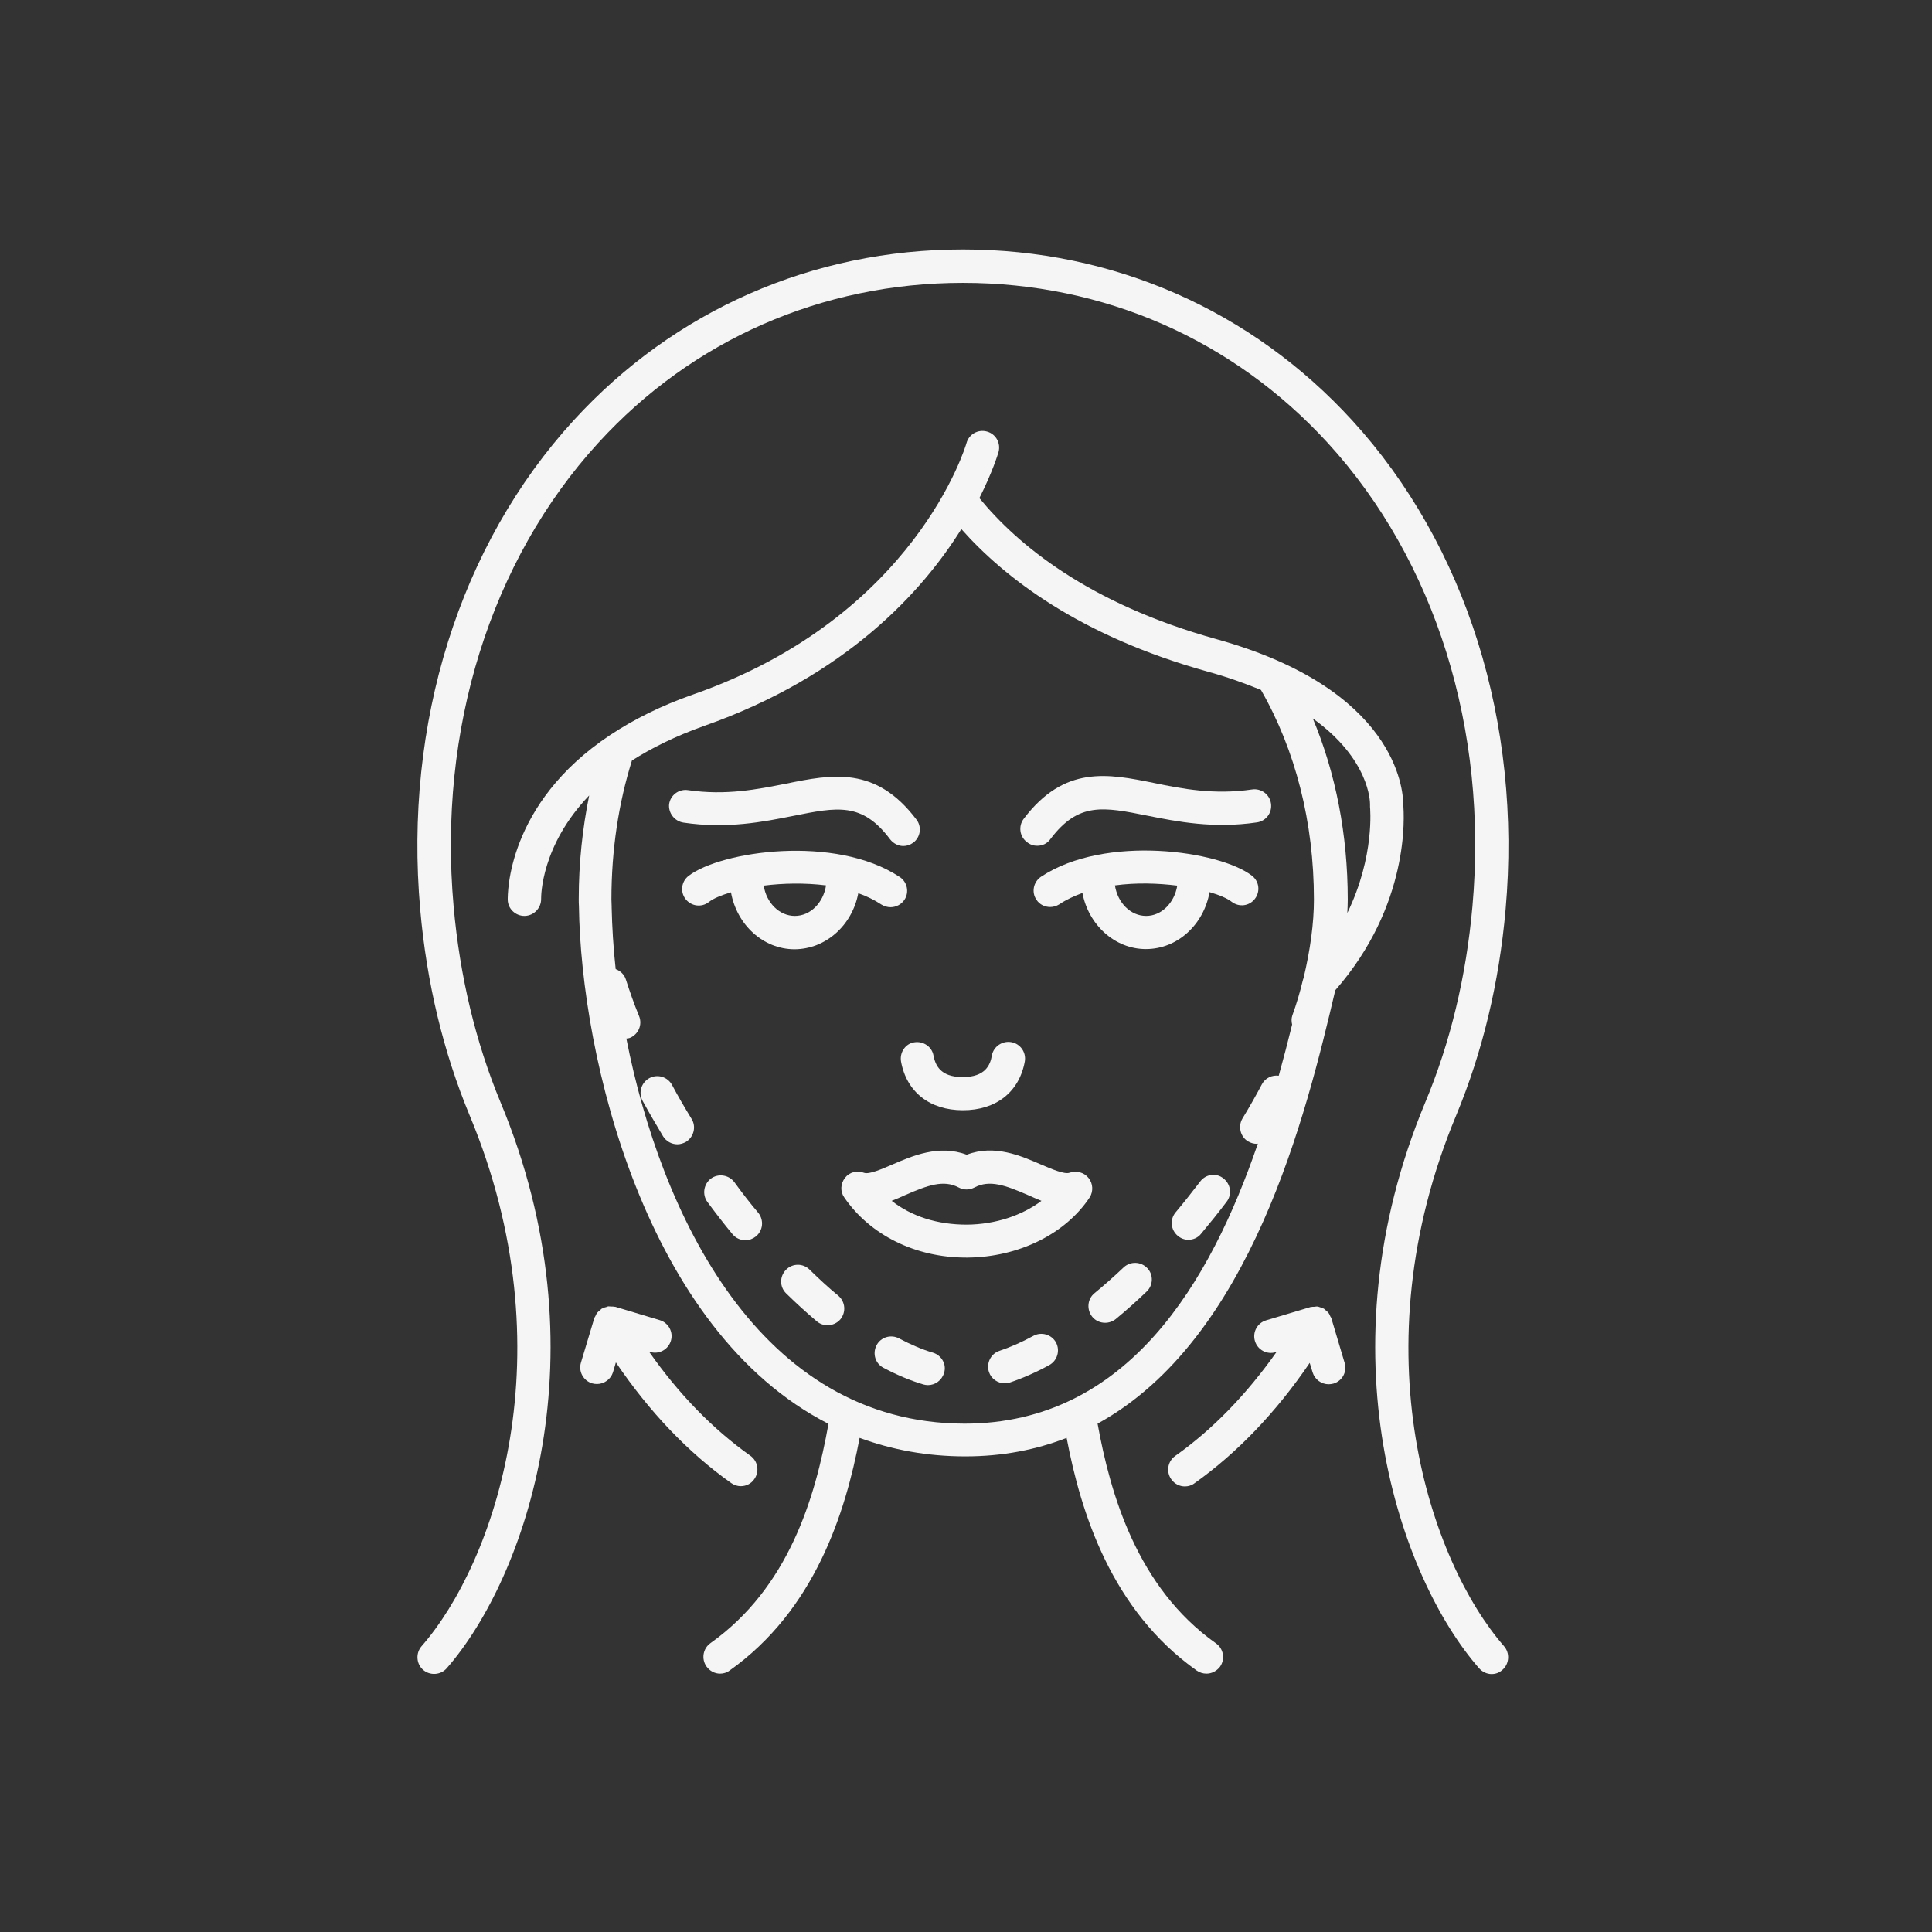
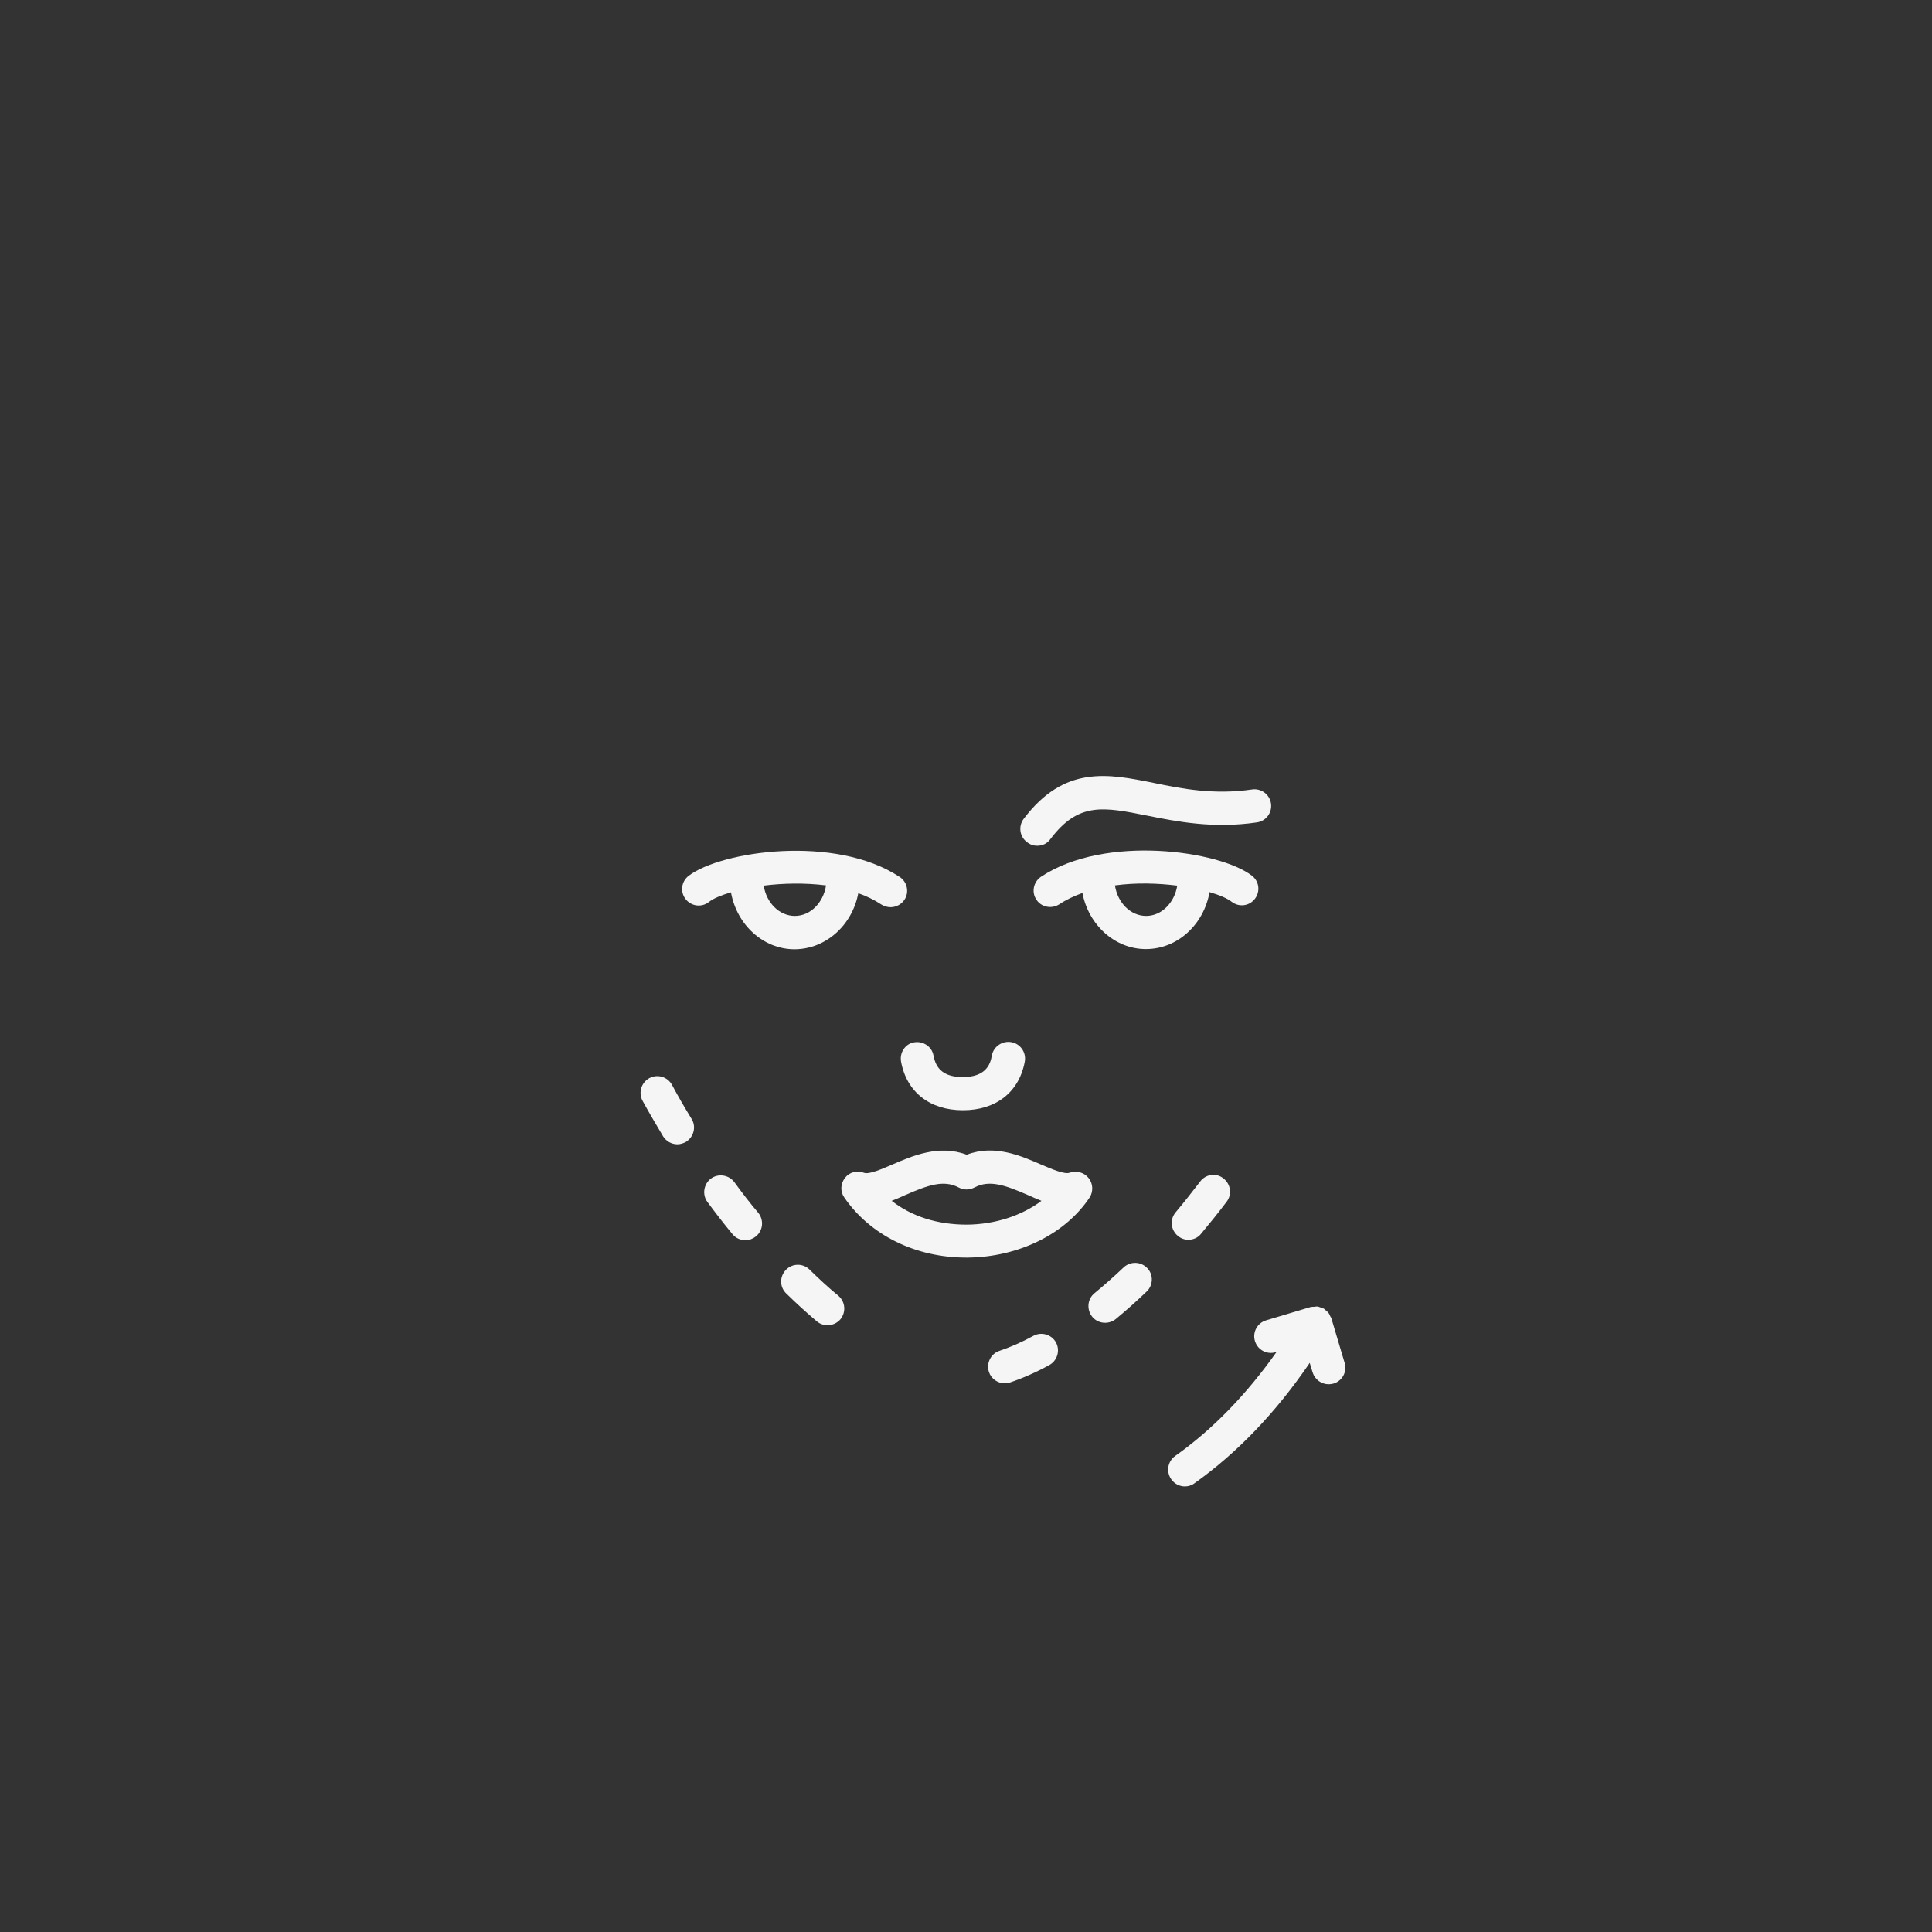
<svg xmlns="http://www.w3.org/2000/svg" width="210" zoomAndPan="magnify" viewBox="0 0 157.5 157.5" height="210" preserveAspectRatio="xMidYMid meet">
  <rect x="0" y="0" width="157.5" height="157.5" fill="#333333" stroke="none" />
  <defs>
    <clipPath id="59d2a81987">
      <path d="M 34 20.199 L 123 20.199 L 123 136.828 L 34 136.828 Z M 34 20.199 " clip-rule="nonzero" />
    </clipPath>
    <clipPath id="b1e6d4da25">
      <path d="M 41 35 L 115 35 L 115 136.828 L 41 136.828 Z M 41 35 " clip-rule="nonzero" />
    </clipPath>
  </defs>
-   <path fill="#f5f5f5" d="M 76.047 110.27 C 75.176 110.016 74.254 109.617 73.289 109.109 C 72.637 108.762 71.801 109 71.457 109.672 C 71.113 110.34 71.348 111.156 72.02 111.504 C 73.145 112.102 74.234 112.555 75.27 112.863 C 75.395 112.898 75.523 112.918 75.648 112.918 C 76.23 112.918 76.773 112.539 76.957 111.938 C 77.191 111.25 76.773 110.488 76.047 110.27 Z M 76.047 110.27 " fill-opacity="1" fill-rule="nonzero" />
  <path fill="#f5f5f5" d="M 65.996 103.5 C 65.469 102.973 64.598 102.973 64.07 103.52 C 63.547 104.062 63.547 104.914 64.09 105.441 C 64.906 106.242 65.742 107.004 66.578 107.711 C 66.832 107.93 67.141 108.035 67.465 108.035 C 67.848 108.035 68.227 107.875 68.5 107.566 C 68.988 106.984 68.918 106.133 68.355 105.641 C 67.555 104.988 66.777 104.262 65.996 103.5 Z M 65.996 103.5 " fill-opacity="1" fill-rule="nonzero" />
  <path fill="#f5f5f5" d="M 54.781 88.438 C 54.418 87.785 53.602 87.531 52.93 87.895 C 52.277 88.258 52.023 89.074 52.387 89.746 C 52.914 90.707 53.477 91.668 54.055 92.633 C 54.309 93.047 54.762 93.285 55.219 93.285 C 55.453 93.285 55.707 93.211 55.926 93.086 C 56.559 92.684 56.777 91.852 56.379 91.215 C 55.816 90.289 55.27 89.363 54.781 88.438 Z M 54.781 88.438 " fill-opacity="1" fill-rule="nonzero" />
  <path fill="#f5f5f5" d="M 59.863 96.367 C 59.41 95.77 58.555 95.645 57.957 96.078 C 57.359 96.531 57.23 97.387 57.668 97.984 C 58.34 98.891 59.008 99.762 59.719 100.617 C 59.988 100.941 60.371 101.105 60.77 101.105 C 61.078 101.105 61.367 100.996 61.621 100.797 C 62.203 100.324 62.293 99.473 61.82 98.875 C 61.152 98.094 60.496 97.238 59.863 96.367 Z M 59.863 96.367 " fill-opacity="1" fill-rule="nonzero" />
  <path fill="#f5f5f5" d="M 93.523 103.375 C 92.996 102.828 92.145 102.812 91.602 103.32 C 90.82 104.062 90.02 104.77 89.223 105.426 C 88.641 105.895 88.57 106.766 89.043 107.348 C 89.312 107.676 89.695 107.836 90.094 107.836 C 90.402 107.836 90.711 107.73 90.965 107.527 C 91.801 106.84 92.652 106.078 93.469 105.297 C 94.012 104.789 94.051 103.918 93.523 103.375 Z M 93.523 103.375 " fill-opacity="1" fill-rule="nonzero" />
  <path fill="#f5f5f5" d="M 97.844 96.316 C 97.188 97.168 96.535 98.004 95.848 98.82 C 95.355 99.398 95.43 100.254 96.008 100.742 C 96.262 100.961 96.57 101.07 96.879 101.07 C 97.262 101.07 97.66 100.906 97.914 100.578 C 98.621 99.727 99.332 98.855 100 97.965 C 100.457 97.367 100.328 96.516 99.73 96.062 C 99.148 95.59 98.297 95.715 97.844 96.316 Z M 97.844 96.316 " fill-opacity="1" fill-rule="nonzero" />
  <path fill="#f5f5f5" d="M 84.234 108.906 C 83.27 109.434 82.344 109.832 81.473 110.125 C 80.766 110.359 80.387 111.141 80.621 111.848 C 80.805 112.41 81.348 112.773 81.91 112.773 C 82.055 112.773 82.199 112.754 82.344 112.699 C 83.363 112.355 84.449 111.883 85.539 111.285 C 86.191 110.922 86.445 110.105 86.082 109.434 C 85.719 108.781 84.887 108.547 84.234 108.906 Z M 84.234 108.906 " fill-opacity="1" fill-rule="nonzero" />
-   <path fill="#f5f5f5" d="M 59.609 120.902 C 59.844 121.066 60.117 121.156 60.387 121.156 C 60.824 121.156 61.242 120.957 61.496 120.574 C 61.93 119.961 61.785 119.105 61.168 118.672 C 58.121 116.512 55.344 113.664 52.914 110.195 L 53.004 110.215 C 53.73 110.434 54.473 110.016 54.691 109.309 C 54.91 108.582 54.492 107.836 53.785 107.621 L 50.152 106.531 C 50.137 106.531 50.137 106.531 50.117 106.531 C 50.027 106.512 49.938 106.512 49.844 106.512 C 49.754 106.512 49.684 106.496 49.59 106.496 C 49.539 106.496 49.484 106.531 49.43 106.551 C 49.301 106.586 49.191 106.602 49.082 106.676 C 49.082 106.676 49.066 106.676 49.066 106.676 C 49.012 106.711 48.973 106.766 48.922 106.805 C 48.828 106.875 48.758 106.93 48.684 107.02 C 48.613 107.113 48.574 107.203 48.539 107.293 C 48.504 107.348 48.465 107.402 48.449 107.457 L 47.359 111.086 C 47.141 111.812 47.559 112.555 48.266 112.773 C 48.395 112.809 48.52 112.828 48.668 112.828 C 49.246 112.828 49.793 112.445 49.973 111.867 L 50.207 111.066 C 52.949 115.113 56.105 118.418 59.609 120.902 Z M 59.609 120.902 " fill-opacity="1" fill-rule="nonzero" />
  <g clip-path="url(#59d2a81987)">
-     <path fill="#f5f5f5" d="M 118.711 90.926 C 120.852 85.773 122.211 80.129 122.738 74.156 C 124.082 58.969 119.527 44.434 110.234 34.273 C 102.016 25.289 90.746 20.336 78.5 20.336 C 66.25 20.336 54.98 25.289 46.762 34.273 C 37.469 44.434 32.914 58.969 34.258 74.156 C 34.785 80.129 36.145 85.773 38.285 90.926 C 46.324 110.215 40.336 127.379 34.367 134.203 C 33.879 134.766 33.93 135.637 34.492 136.129 C 35.055 136.617 35.926 136.562 36.418 136 C 42.84 128.652 49.32 110.305 40.809 89.871 C 38.777 84.973 37.488 79.602 36.98 73.902 C 35.691 59.477 39.992 45.703 48.773 36.105 C 56.449 27.703 67.012 23.059 78.5 23.059 C 89.984 23.059 100.527 27.688 108.238 36.105 C 117.023 45.703 121.324 59.477 120.035 73.902 C 119.527 79.602 118.238 84.973 116.188 89.871 C 107.676 110.305 114.137 128.652 120.578 136 C 120.852 136.309 121.234 136.473 121.594 136.473 C 121.922 136.473 122.23 136.363 122.484 136.129 C 123.047 135.637 123.102 134.766 122.613 134.203 C 116.641 127.363 110.672 110.195 118.711 90.926 Z M 118.711 90.926 " fill-opacity="1" fill-rule="nonzero" />
-   </g>
+     </g>
  <g clip-path="url(#b1e6d4da25)">
-     <path fill="#f5f5f5" d="M 89.477 116.059 C 101.996 109.18 106.48 90.816 108.855 80.727 C 114.938 73.777 114.48 66.5 114.391 65.539 C 114.391 64.379 113.812 56.176 99.184 52.109 C 88.734 49.207 82.945 44.398 79.84 40.605 C 80.91 38.484 81.348 37.031 81.402 36.852 C 81.602 36.125 81.184 35.379 80.457 35.18 C 79.73 34.98 78.988 35.398 78.789 36.125 C 78.754 36.27 74.633 50.277 56.523 56.609 C 53.82 57.555 51.625 58.68 49.809 59.879 C 49.793 59.879 49.773 59.895 49.754 59.914 C 41.262 65.539 41.391 72.98 41.391 73.359 C 41.406 74.086 42.023 74.668 42.75 74.668 C 42.77 74.668 42.77 74.668 42.785 74.668 C 43.531 74.648 44.129 74.012 44.113 73.27 C 44.113 73.016 44.113 68.934 48.031 64.848 C 47.488 67.535 47.18 70.348 47.18 73.289 C 47.18 73.305 47.18 73.305 47.18 73.305 C 47.18 73.488 47.18 73.688 47.195 73.867 C 47.359 86.188 52.641 108.473 67.539 116.074 C 66.449 122.172 64.273 129.43 57.922 133.949 C 57.305 134.387 57.16 135.238 57.594 135.855 C 57.867 136.234 58.285 136.438 58.699 136.438 C 58.973 136.438 59.246 136.363 59.48 136.184 C 66.43 131.246 68.918 123.336 70.078 117.219 C 72.691 118.18 75.559 118.727 78.699 118.727 C 81.746 118.727 84.488 118.18 86.953 117.219 C 88.117 123.336 90.602 131.246 97.551 136.184 C 97.789 136.344 98.059 136.438 98.352 136.438 C 98.77 136.438 99.184 136.234 99.457 135.875 C 99.895 135.258 99.746 134.402 99.129 133.969 C 92.688 129.414 90.512 121.773 89.477 116.059 Z M 111.688 65.559 C 111.688 65.629 111.688 65.703 111.688 65.773 C 111.688 65.828 112.105 69.766 109.836 74.43 C 109.855 74.066 109.871 73.688 109.871 73.34 C 109.871 73.34 109.871 73.324 109.871 73.324 C 109.871 68.062 108.895 63.035 107.023 58.57 C 111.652 61.891 111.688 65.355 111.688 65.559 Z M 51.062 84.664 C 51.152 84.648 51.262 84.648 51.352 84.609 C 52.043 84.32 52.387 83.539 52.098 82.832 C 51.68 81.816 51.332 80.816 51.023 79.855 C 50.898 79.438 50.57 79.148 50.191 79.004 C 49.992 77.207 49.898 75.5 49.863 73.977 C 49.863 73.957 49.863 73.941 49.863 73.902 C 49.863 73.703 49.844 73.504 49.844 73.324 C 49.844 69.297 50.426 65.484 51.516 62 C 53.113 60.984 55.035 60.023 57.375 59.188 C 69.008 55.105 75.215 48.191 78.371 43.129 C 81.875 47.086 88.008 51.84 98.422 54.742 C 100.074 55.195 101.527 55.723 102.797 56.246 C 105.609 61.148 107.113 67.027 107.113 73.324 C 107.113 73.324 107.113 73.324 107.113 73.34 C 107.113 75.246 106.824 77.406 106.262 79.766 C 106.262 79.785 106.242 79.785 106.242 79.801 C 106.227 79.875 106.207 79.93 106.188 80 C 105.973 80.891 105.699 81.836 105.355 82.777 C 105.266 83.031 105.281 83.285 105.336 83.523 C 105.012 84.848 104.648 86.242 104.246 87.695 C 103.703 87.621 103.141 87.875 102.867 88.402 C 102.379 89.328 101.852 90.254 101.289 91.18 C 100.91 91.812 101.109 92.668 101.742 93.047 C 101.961 93.176 102.215 93.246 102.453 93.246 C 102.488 93.246 102.504 93.23 102.543 93.23 C 98.676 104.5 91.945 116.059 78.625 116.059 C 61.875 116.039 53.855 98.891 51.062 84.664 Z M 51.062 84.664 " fill-opacity="1" fill-rule="nonzero" />
-   </g>
+     </g>
  <path fill="#f5f5f5" d="M 73.453 86.535 C 73.906 89.02 75.793 90.508 78.5 90.508 C 81.203 90.508 83.09 89.02 83.543 86.535 C 83.672 85.789 83.18 85.082 82.438 84.957 C 81.711 84.828 80.984 85.316 80.855 86.062 C 80.73 86.805 80.332 87.805 78.48 87.805 C 76.629 87.805 76.25 86.805 76.102 86.062 C 75.977 85.316 75.25 84.848 74.523 84.973 C 73.816 85.082 73.328 85.789 73.453 86.535 Z M 73.453 86.535 " fill-opacity="1" fill-rule="nonzero" />
  <path fill="#f5f5f5" d="M 108.531 107.457 C 108.512 107.383 108.457 107.348 108.441 107.293 C 108.402 107.203 108.367 107.113 108.293 107.02 C 108.223 106.93 108.148 106.875 108.059 106.805 C 108.004 106.766 107.969 106.711 107.914 106.676 C 107.914 106.676 107.895 106.676 107.895 106.676 C 107.785 106.621 107.66 106.586 107.551 106.551 C 107.496 106.531 107.461 106.512 107.406 106.512 C 107.312 106.496 107.223 106.531 107.133 106.531 C 107.043 106.531 106.953 106.531 106.879 106.551 C 106.859 106.551 106.859 106.551 106.844 106.551 L 103.215 107.637 C 102.488 107.855 102.09 108.617 102.305 109.324 C 102.523 110.051 103.285 110.449 103.992 110.234 L 104.066 110.215 C 101.617 113.68 98.859 116.531 95.809 118.688 C 95.191 119.125 95.047 119.977 95.484 120.594 C 95.754 120.977 96.172 121.176 96.59 121.176 C 96.863 121.176 97.133 121.102 97.371 120.922 C 100.871 118.434 104.031 115.133 106.77 111.105 L 107.008 111.883 C 107.188 112.465 107.73 112.848 108.312 112.848 C 108.441 112.848 108.566 112.828 108.711 112.793 C 109.438 112.574 109.836 111.812 109.617 111.105 Z M 108.531 107.457 " fill-opacity="1" fill-rule="nonzero" />
  <path fill="#f5f5f5" d="M 84.559 68.949 C 84.977 68.949 85.375 68.77 85.629 68.406 C 87.918 65.375 89.93 65.773 93.559 66.5 C 95.938 66.973 98.914 67.57 102.469 67.043 C 103.215 66.938 103.723 66.246 103.613 65.504 C 103.504 64.758 102.812 64.25 102.07 64.359 C 98.969 64.812 96.371 64.305 94.086 63.832 C 90.328 63.07 86.773 62.363 83.453 66.754 C 83 67.352 83.125 68.207 83.707 68.641 C 83.996 68.879 84.285 68.949 84.559 68.949 Z M 84.559 68.949 " fill-opacity="1" fill-rule="nonzero" />
  <path fill="#f5f5f5" d="M 84.867 71.473 C 84.25 71.891 84.07 72.727 84.488 73.34 C 84.742 73.742 85.176 73.941 85.613 73.941 C 85.867 73.941 86.121 73.867 86.355 73.723 C 86.918 73.34 87.555 73.051 88.242 72.797 C 88.734 75.391 90.875 77.371 93.414 77.371 C 95.992 77.371 98.133 75.375 98.605 72.727 C 99.402 72.961 100.055 73.234 100.418 73.523 C 101.02 73.977 101.852 73.867 102.305 73.27 C 102.758 72.672 102.652 71.836 102.051 71.383 C 99.438 69.367 90.129 67.988 84.867 71.473 Z M 93.434 74.668 C 92.164 74.668 91.109 73.594 90.891 72.18 C 92.617 71.945 94.395 72 95.973 72.199 C 95.738 73.613 94.684 74.668 93.434 74.668 Z M 93.434 74.668 " fill-opacity="1" fill-rule="nonzero" />
-   <path fill="#f5f5f5" d="M 55.727 67.062 C 59.281 67.59 62.258 66.992 64.633 66.52 C 68.266 65.793 70.277 65.375 72.566 68.426 C 72.836 68.77 73.234 68.969 73.637 68.969 C 73.926 68.969 74.199 68.879 74.453 68.695 C 75.051 68.242 75.16 67.391 74.707 66.809 C 71.387 62.418 67.828 63.125 64.07 63.887 C 61.785 64.34 59.191 64.867 56.086 64.414 C 55.344 64.305 54.656 64.812 54.547 65.559 C 54.473 66.266 54.98 66.953 55.727 67.062 Z M 55.727 67.062 " fill-opacity="1" fill-rule="nonzero" />
  <path fill="#f5f5f5" d="M 69.969 72.816 C 70.641 73.051 71.277 73.359 71.855 73.742 C 72.094 73.887 72.348 73.957 72.602 73.957 C 73.035 73.957 73.473 73.742 73.727 73.359 C 74.145 72.742 73.961 71.891 73.344 71.492 C 68.082 68.008 58.773 69.387 56.141 71.398 C 55.543 71.855 55.434 72.707 55.887 73.289 C 56.344 73.887 57.195 73.996 57.777 73.543 C 58.137 73.25 58.793 72.98 59.59 72.742 C 60.062 75.375 62.203 77.387 64.781 77.387 C 67.34 77.371 69.48 75.41 69.969 72.816 Z M 62.258 72.199 C 63.836 72 65.613 71.961 67.34 72.18 C 67.121 73.594 66.066 74.668 64.797 74.668 C 63.527 74.668 62.477 73.594 62.258 72.199 Z M 62.258 72.199 " fill-opacity="1" fill-rule="nonzero" />
  <path fill="#f5f5f5" d="M 88.734 96.023 C 88.371 95.57 87.734 95.406 87.191 95.605 C 86.773 95.754 85.719 95.297 84.867 94.934 C 83.234 94.227 81.059 93.266 78.809 94.137 C 76.559 93.285 74.379 94.227 72.746 94.934 C 71.895 95.297 70.84 95.77 70.422 95.605 C 69.879 95.391 69.242 95.551 68.883 96.023 C 68.52 96.496 68.48 97.133 68.828 97.621 C 70.93 100.688 74.633 102.52 78.754 102.52 C 78.789 102.52 78.824 102.52 78.879 102.52 C 83.035 102.484 86.863 100.598 88.84 97.602 C 89.133 97.133 89.113 96.477 88.734 96.023 Z M 78.824 99.836 C 76.395 99.836 74.324 99.164 72.691 97.895 C 73.074 97.75 73.438 97.586 73.797 97.422 C 75.633 96.625 76.918 96.152 78.152 96.805 C 78.555 97.023 79.023 97.023 79.441 96.805 C 80.676 96.152 81.965 96.625 83.797 97.422 C 84.16 97.586 84.543 97.75 84.902 97.895 C 83.309 99.09 81.148 99.816 78.824 99.836 Z M 78.824 99.836 " fill-opacity="1" fill-rule="nonzero" />
</svg>